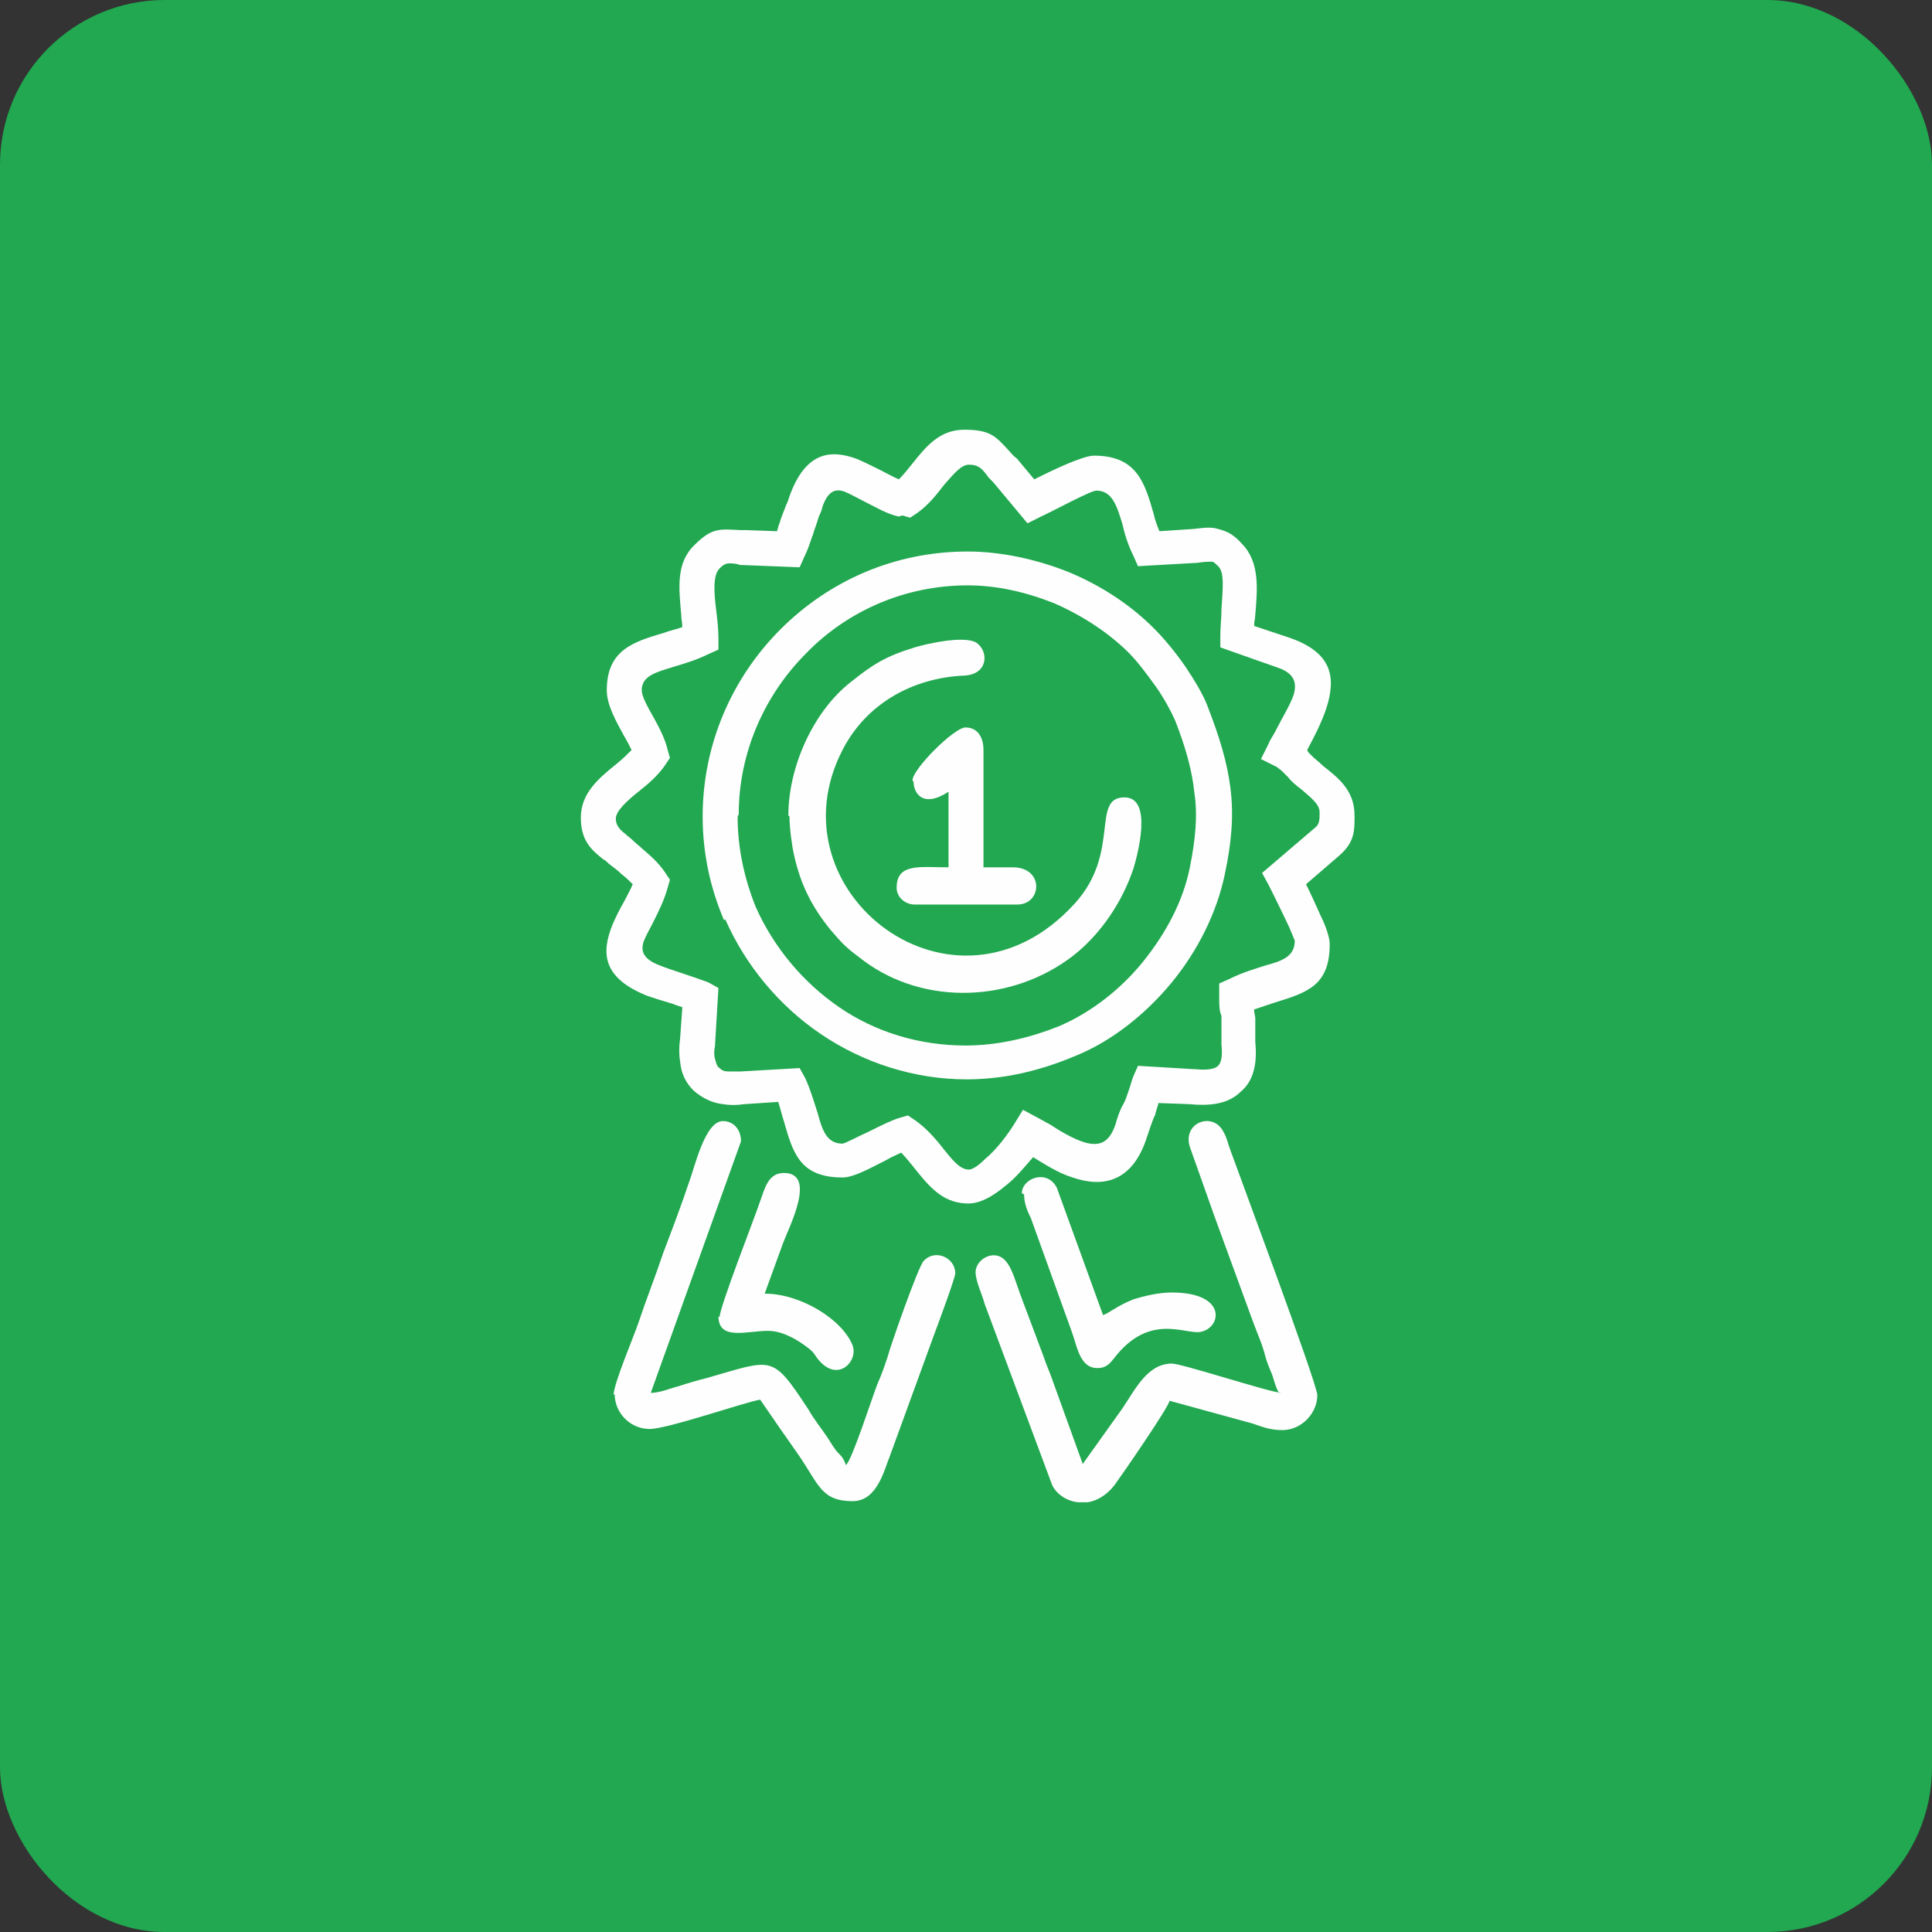
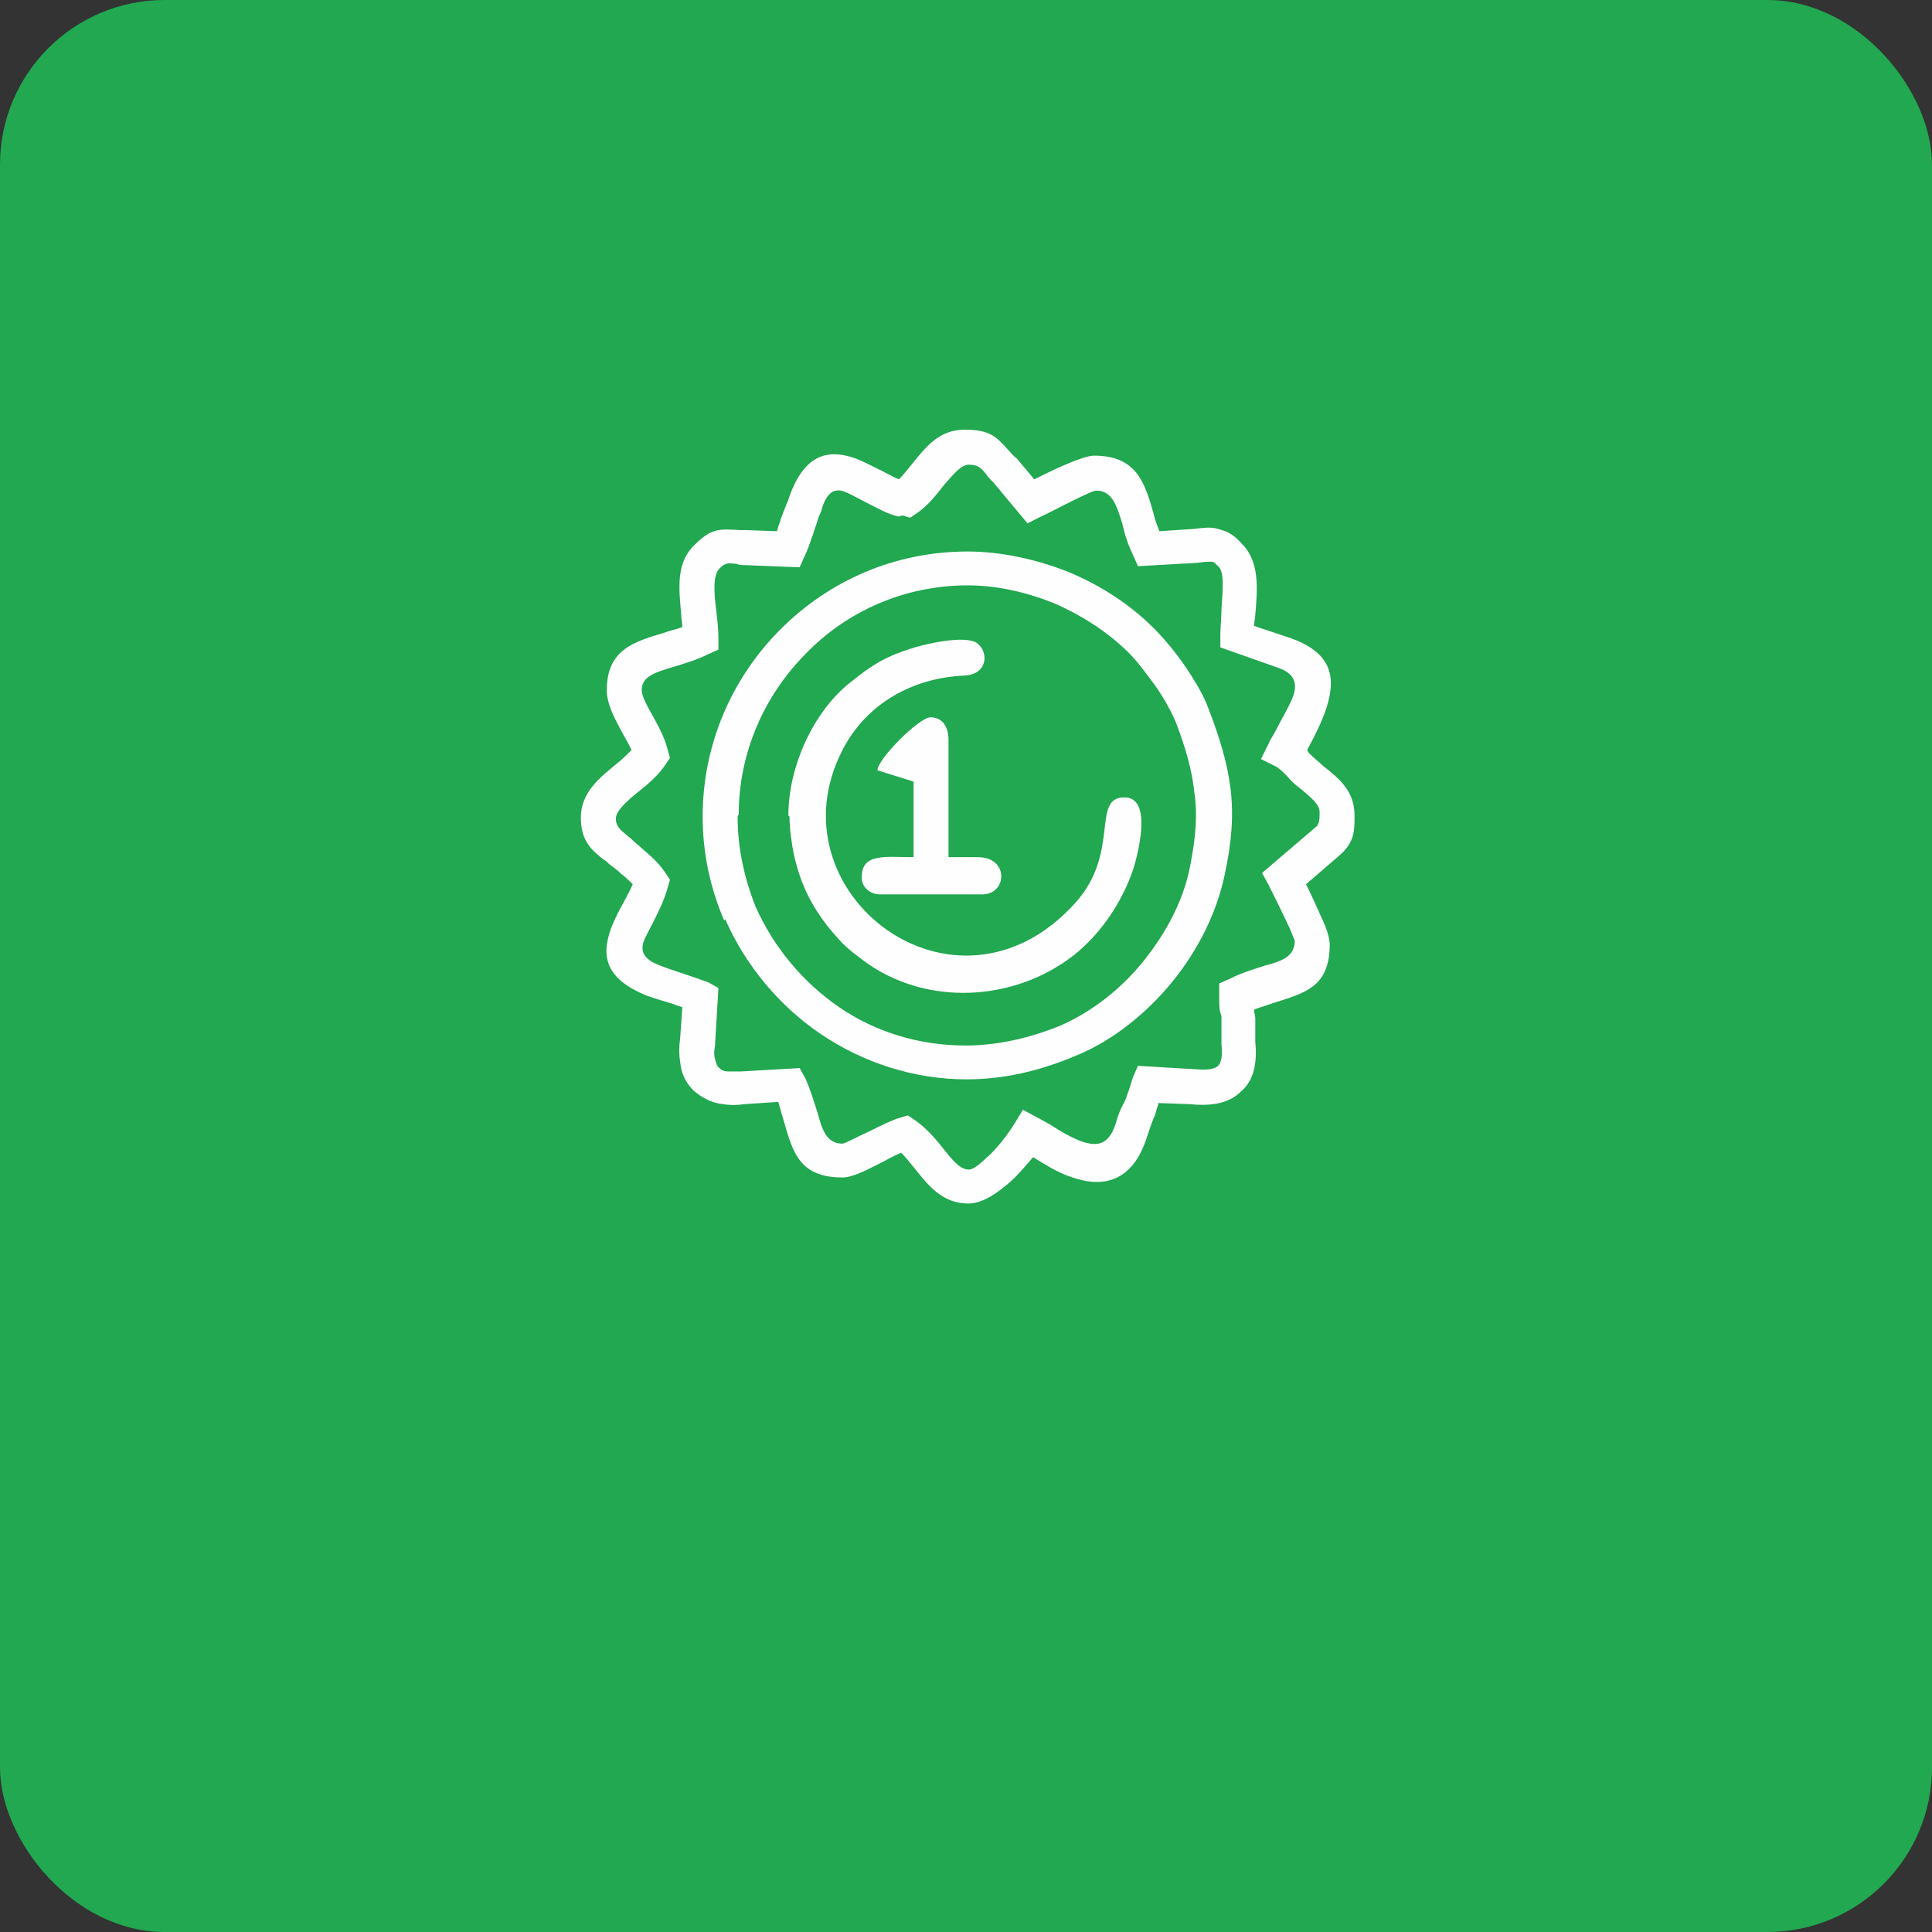
<svg xmlns="http://www.w3.org/2000/svg" xml:space="preserve" width="24.688mm" height="24.688mm" version="1.1" style="shape-rendering:geometricPrecision; text-rendering:geometricPrecision; image-rendering:optimizeQuality; fill-rule:evenodd; clip-rule:evenodd" viewBox="0 0 17.13 17.13">
  <rect x="0" y="0" width="17.13" height="17.13" fill="#333333" stroke="none" />
  <defs>
    <style type="text/css">
   
    .fil2 {fill:#FEFEFE}
    .fil0 {fill:#21A850}
    .fil1 {fill:#FEFEFE;fill-rule:nonzero}
   
  </style>
  </defs>
  <g id="Слой_x0020_1">
    <rect class="fil0" x="-0" y="-0" width="17.13" height="17.13" rx="1.46" ry="1.46" />
    <g id="_1526591130672">
      <path class="fil1" d="M7.97 4.58c-0.1,-0.02 -0.2,-0.08 -0.3,-0.13 -0.06,-0.03 -0.13,-0.07 -0.18,-0.09 -0.08,-0.03 -0.15,-0.01 -0.2,0.14 -0,0.01 -0.01,0.04 -0.03,0.08 -0.01,0.03 -0.02,0.07 -0.04,0.12 -0.01,0.03 -0.01,0.04 -0.02,0.06 -0.02,0.06 -0.04,0.12 -0.07,0.18l-0.04 0.09 -0.5 -0.02 -0.01 0c-0.03,-0 -0.01,-0 -0.05,-0.01 -0.08,-0.01 -0.1,-0.01 -0.15,0.04 -0.06,0.06 -0.05,0.21 -0.03,0.37 0.01,0.08 0.02,0.17 0.02,0.25l0 0.1 -0.09 0.04c-0.1,0.05 -0.2,0.08 -0.3,0.11 -0.16,0.05 -0.29,0.08 -0.29,0.21 0,0.06 0.06,0.16 0.11,0.25 0.05,0.09 0.1,0.19 0.12,0.28l0.02 0.07 -0.04 0.06c-0.06,0.09 -0.15,0.17 -0.24,0.24 -0.1,0.08 -0.2,0.17 -0.2,0.24 0,0.06 0.04,0.1 0.08,0.13 0.02,0.02 0.05,0.04 0.07,0.06 0.03,0.03 0.06,0.05 0.09,0.08 0.07,0.06 0.14,0.12 0.2,0.21l0.04 0.06 -0.02 0.07c-0.03,0.11 -0.08,0.21 -0.13,0.31 -0.03,0.06 -0.06,0.11 -0.08,0.16 -0.03,0.08 -0.02,0.16 0.14,0.22 0.05,0.02 0.11,0.04 0.17,0.06 0.09,0.03 0.18,0.06 0.26,0.09l0.09 0.05 -0.03 0.5 -0 0.01c-0.01,0.05 -0.01,0.09 -0,0.12 0.01,0.04 0.02,0.07 0.04,0.08 0.02,0.02 0.04,0.03 0.08,0.03 0.03,0 0.06,0 0.1,-0l0.01 -0 0.52 -0.03 0.05 0.09c0.05,0.11 0.08,0.22 0.11,0.31 0.04,0.15 0.08,0.27 0.22,0.27 0.02,0 0.13,-0.06 0.24,-0.11 0.1,-0.05 0.2,-0.1 0.27,-0.12l0.07 -0.02 0.06 0.04c0.1,0.07 0.18,0.16 0.25,0.25 0.08,0.1 0.15,0.19 0.23,0.19 0.03,0 0.08,-0.03 0.14,-0.09 0.11,-0.09 0.21,-0.23 0.26,-0.31l0.08 -0.13 0.13 0.07c0.04,0.02 0.07,0.04 0.11,0.06 0.09,0.06 0.21,0.13 0.31,0.16 0.11,0.03 0.21,0.02 0.27,-0.16 0.02,-0.07 0.04,-0.13 0.07,-0.18l0.01 -0.02 0 0c0.01,-0.02 0.02,-0.05 0.03,-0.08 0.02,-0.05 0.03,-0.1 0.05,-0.15l0.04 -0.09 0.5 0.03 0.01 0c0.1,0.01 0.17,0 0.2,-0.03 0.03,-0.03 0.04,-0.09 0.03,-0.19 -0,-0.04 -0,-0.09 -0,-0.13 0,-0.03 0,-0.06 -0,-0.09 -0,-0.03 -0,-0.04 -0.01,-0.06 -0.01,-0.04 -0.01,-0.08 -0.01,-0.16l0 -0.1 0.09 -0.04c0.12,-0.06 0.23,-0.09 0.32,-0.12 0.15,-0.04 0.26,-0.08 0.26,-0.22 0,-0 -0.02,-0.05 -0.05,-0.12 -0.07,-0.15 -0.16,-0.33 -0.18,-0.37l-0.06 -0.11 0.48 -0.41 0 0c0.03,-0.03 0.03,-0.07 0.03,-0.12l-0 0 0 -0.01c0,-0.07 -0.08,-0.13 -0.16,-0.2 -0.04,-0.03 -0.09,-0.07 -0.12,-0.11 -0.02,-0.02 -0.03,-0.03 -0.04,-0.04 -0.02,-0.02 -0.02,-0.02 -0.06,-0.05l-0.14 -0.07 0.07 -0.14c0.01,-0.03 0.04,-0.07 0.06,-0.11 0.06,-0.12 0.13,-0.23 0.16,-0.32 0.03,-0.1 0.01,-0.19 -0.14,-0.24l-0 -0 -0.51 -0.18 0 -0.11c0,-0.07 0.01,-0.15 0.01,-0.23 0.01,-0.16 0.03,-0.33 -0.03,-0.38 -0.03,-0.03 -0.04,-0.04 -0.06,-0.04 -0.02,-0 -0.06,-0 -0.12,0.01 -0.18,0.01 -0.35,0.02 -0.53,0.03l-0.04 -0.09c-0.05,-0.1 -0.08,-0.2 -0.1,-0.29 -0.05,-0.16 -0.09,-0.29 -0.23,-0.29 -0.05,0 -0.4,0.19 -0.49,0.23l-0.12 0.06 -0.3 -0.36c-0.03,-0.03 -0.05,-0.05 -0.07,-0.08 -0.04,-0.05 -0.07,-0.08 -0.15,-0.08 -0.07,0 -0.14,0.09 -0.22,0.18 -0.07,0.09 -0.14,0.18 -0.24,0.25l-0.06 0.04 -0.07 -0.02zm-0.16 -0.41c0.06,0.03 0.11,0.06 0.16,0.08 0.04,-0.04 0.08,-0.09 0.12,-0.14 0.12,-0.15 0.24,-0.3 0.46,-0.3 0.23,0 0.28,0.06 0.39,0.18 0.02,0.02 0.04,0.05 0.07,0.07l0.01 0.01 0.15 0.18c0.16,-0.08 0.43,-0.21 0.53,-0.21 0.38,0 0.45,0.24 0.53,0.52 0.01,0.05 0.03,0.1 0.05,0.15l0.3 -0.02c0.09,-0.01 0.16,-0.02 0.22,-0 0.08,0.02 0.14,0.05 0.21,0.13 0.16,0.16 0.14,0.4 0.12,0.63 -0,0.03 -0.01,0.06 -0.01,0.1l0.3 0.1 -0 0c0.39,0.13 0.43,0.35 0.34,0.63 -0.04,0.12 -0.1,0.24 -0.17,0.37l0.01 0.02c0.01,0.01 0.02,0.02 0.03,0.03 0.03,0.03 0.07,0.06 0.1,0.09 0.14,0.11 0.28,0.22 0.28,0.44l0 0.01 -0 0c0,0.13 0,0.23 -0.14,0.35l-0 0 -0.29 0.25c0.04,0.08 0.09,0.19 0.13,0.28 0.05,0.1 0.08,0.2 0.08,0.25 0,0.37 -0.2,0.43 -0.49,0.52 -0.06,0.02 -0.12,0.04 -0.18,0.06l0 0.01c0,0.02 0.01,0.05 0.01,0.07 0,0.04 0,0.08 0,0.12 -0,0.03 -0,0.07 0,0.09 0.02,0.2 -0.02,0.35 -0.13,0.44 -0.1,0.1 -0.25,0.13 -0.45,0.11l-0.28 -0.01 -0 0.01c-0.01,0.03 -0.02,0.06 -0.03,0.1l0 0 -0.01 0.02c-0.02,0.05 -0.04,0.11 -0.06,0.17 -0.13,0.41 -0.4,0.45 -0.66,0.36 -0.13,-0.04 -0.25,-0.12 -0.35,-0.18 -0.07,0.08 -0.15,0.18 -0.24,0.25 -0.12,0.1 -0.24,0.17 -0.36,0.16 -0.21,-0.01 -0.33,-0.16 -0.45,-0.31 -0.04,-0.05 -0.08,-0.1 -0.12,-0.14 -0.04,0.02 -0.09,0.04 -0.14,0.07 -0.14,0.07 -0.28,0.15 -0.38,0.15 -0.38,0 -0.44,-0.22 -0.52,-0.5 -0.02,-0.06 -0.03,-0.11 -0.05,-0.17l-0.3 0.02c-0.07,0.01 -0.13,0.01 -0.19,0 -0.1,-0.01 -0.19,-0.06 -0.26,-0.12 -0.07,-0.07 -0.11,-0.15 -0.12,-0.26 -0.01,-0.06 -0.01,-0.13 0,-0.2l0.02 -0.28c-0.04,-0.01 -0.08,-0.03 -0.12,-0.04 -0.07,-0.02 -0.13,-0.04 -0.19,-0.06 -0.4,-0.16 -0.41,-0.38 -0.31,-0.63 0.03,-0.07 0.06,-0.13 0.1,-0.2 0.03,-0.06 0.06,-0.11 0.08,-0.16 -0.03,-0.03 -0.06,-0.06 -0.1,-0.09 -0.03,-0.03 -0.07,-0.06 -0.11,-0.09 -0.02,-0.02 -0.03,-0.03 -0.05,-0.04 -0.1,-0.08 -0.2,-0.16 -0.2,-0.37 -0,-0.22 0.16,-0.35 0.32,-0.48 0.05,-0.04 0.09,-0.08 0.13,-0.12 -0.02,-0.04 -0.04,-0.08 -0.07,-0.13 -0.07,-0.13 -0.15,-0.27 -0.15,-0.4 0,-0.36 0.24,-0.43 0.51,-0.51 0.05,-0.02 0.11,-0.03 0.16,-0.05 -0,-0.04 -0.01,-0.07 -0.01,-0.11 -0.02,-0.23 -0.05,-0.46 0.12,-0.62 0.15,-0.15 0.22,-0.14 0.4,-0.13 0.01,0 -0.02,-0 0.05,0l0 0 0.28 0.01c0,-0.01 0.01,-0.03 0.01,-0.04 0.01,-0.03 0.02,-0.05 0.02,-0.06 0.01,-0.03 0.03,-0.08 0.05,-0.13 0,-0.01 0.01,-0.01 0.03,-0.08 0.14,-0.39 0.36,-0.42 0.6,-0.33 0.07,0.03 0.15,0.07 0.23,0.11z" />
      <path class="fil1" d="M6.54 7.24c0,0.28 0.06,0.55 0.16,0.8 0.16,0.36 0.42,0.67 0.74,0.89 0.32,0.22 0.71,0.34 1.12,0.34l0 -0c0.27,0 0.56,-0.06 0.85,-0.18 0.27,-0.12 0.53,-0.32 0.73,-0.57 0.2,-0.25 0.35,-0.53 0.41,-0.83 0.05,-0.25 0.07,-0.46 0.04,-0.66 -0.02,-0.2 -0.08,-0.41 -0.17,-0.64 -0.04,-0.09 -0.1,-0.2 -0.17,-0.3 -0.08,-0.11 -0.16,-0.22 -0.24,-0.3 -0.18,-0.18 -0.41,-0.33 -0.66,-0.44 -0.25,-0.1 -0.51,-0.16 -0.77,-0.16 -0.56,0 -1.07,0.23 -1.43,0.6 -0.37,0.37 -0.6,0.88 -0.6,1.43zm-0.12 0.92c-0.12,-0.28 -0.19,-0.59 -0.19,-0.92 0,-0.64 0.26,-1.23 0.69,-1.66 0.43,-0.43 1.01,-0.69 1.66,-0.69 0.3,0 0.61,0.07 0.89,0.18 0.29,0.12 0.55,0.29 0.76,0.5 0.09,0.09 0.19,0.21 0.28,0.34 0.08,0.12 0.16,0.25 0.2,0.36 0.1,0.26 0.17,0.48 0.2,0.72 0.03,0.24 0.01,0.48 -0.05,0.76 -0.07,0.34 -0.24,0.68 -0.47,0.96 -0.23,0.28 -0.53,0.52 -0.85,0.65 -0.33,0.14 -0.65,0.21 -0.97,0.21l0 -0c-0.47,0 -0.92,-0.15 -1.29,-0.4 -0.37,-0.25 -0.67,-0.61 -0.85,-1.02z" />
-       <path class="fil2" d="M11.36 12.35c-0.12,-0.01 -0.88,-0.26 -0.97,-0.26 -0.22,0 -0.33,0.24 -0.44,0.4l-0.35 0.49 -0.26 -0.72c-0.03,-0.09 -0.06,-0.15 -0.09,-0.24 -0.03,-0.08 -0.06,-0.16 -0.09,-0.24 -0.03,-0.08 -0.06,-0.16 -0.09,-0.24 -0.08,-0.2 -0.11,-0.41 -0.26,-0.41 -0.08,0 -0.16,0.07 -0.16,0.15 0,0.08 0.06,0.2 0.08,0.28l0.6 1.61c0.04,0.08 0.13,0.14 0.23,0.15l0.08 0c0.08,-0.01 0.17,-0.06 0.24,-0.15 0.08,-0.11 0.48,-0.69 0.49,-0.75l0.73 0.2c0.09,0.03 0.16,0.06 0.27,0.06 0.17,0 0.31,-0.15 0.31,-0.31 0,-0.1 -0.71,-2 -0.77,-2.17 -0.02,-0.05 -0.03,-0.11 -0.06,-0.16 -0.09,-0.19 -0.37,-0.09 -0.3,0.13 0.04,0.11 0.07,0.2 0.11,0.31 0.04,0.11 0.07,0.2 0.11,0.31l0.34 0.93c0.04,0.11 0.08,0.19 0.11,0.31 0.02,0.07 0.04,0.11 0.06,0.16 0.02,0.06 0.03,0.11 0.06,0.16z" />
-       <path class="fil2" d="M5.45 12.36c0,0.17 0.14,0.31 0.31,0.31 0.16,0 0.85,-0.24 0.98,-0.26 0.11,0.16 0.22,0.32 0.34,0.49 0.18,0.26 0.2,0.41 0.48,0.41 0.22,0 0.28,-0.28 0.33,-0.4l0.39 -1.07c0.03,-0.08 0.19,-0.51 0.19,-0.55 0,-0.14 -0.18,-0.22 -0.28,-0.11 -0.05,0.05 -0.3,0.77 -0.32,0.85 -0.03,0.09 -0.05,0.15 -0.09,0.24 -0.04,0.1 -0.23,0.69 -0.28,0.72 -0.02,-0.06 -0.04,-0.08 -0.08,-0.12 -0.03,-0.04 -0.05,-0.07 -0.08,-0.12 -0.06,-0.09 -0.12,-0.16 -0.17,-0.25 -0.33,-0.5 -0.31,-0.45 -0.91,-0.28 -0.08,0.02 -0.15,0.04 -0.24,0.07 -0.08,0.02 -0.17,0.06 -0.25,0.06l0.8 -2.23c0,-0.11 -0.07,-0.18 -0.16,-0.18 -0.16,0 -0.25,0.41 -0.3,0.54 -0.07,0.21 -0.15,0.42 -0.23,0.63 -0.07,0.21 -0.15,0.41 -0.22,0.62 -0.04,0.12 -0.22,0.54 -0.22,0.64z" />
      <path class="fil2" d="M7 7.24c0,0.1 0.02,0.25 0.04,0.34 0.06,0.27 0.16,0.46 0.32,0.66 0.12,0.14 0.14,0.16 0.3,0.28 0.54,0.4 1.32,0.37 1.86,-0.05 0.24,-0.19 0.43,-0.47 0.53,-0.77 0.03,-0.1 0.18,-0.63 -0.08,-0.63 -0.3,0 -0.03,0.49 -0.44,0.94 -1.06,1.17 -2.71,-0.1 -2.06,-1.36 0.21,-0.41 0.62,-0.64 1.08,-0.66 0.21,-0.01 0.22,-0.21 0.11,-0.29 -0.11,-0.07 -0.45,0.01 -0.55,0.04 -0.26,0.08 -0.37,0.15 -0.57,0.31 -0.33,0.26 -0.55,0.75 -0.55,1.18z" />
-       <path class="fil2" d="M8.1 6.93c0,0.1 0.08,0.24 0.31,0.09l0 0.67c-0.25,0 -0.46,-0.04 -0.46,0.18 0,0.09 0.08,0.15 0.16,0.15l0.91 0c0.22,0 0.24,-0.33 -0.04,-0.33l-0.26 0 0 -1.04c0,-0.11 -0.05,-0.2 -0.16,-0.2 -0.1,0 -0.47,0.37 -0.47,0.47z" />
-       <path class="fil2" d="M9.08 10.59c0,0.08 0.03,0.15 0.06,0.21l0.36 1c0.05,0.13 0.07,0.33 0.23,0.33 0.08,0 0.11,-0.04 0.15,-0.09 0.31,-0.4 0.62,-0.21 0.76,-0.23 0.19,-0.03 0.25,-0.35 -0.25,-0.35 -0.12,0 -0.24,0.03 -0.34,0.06 -0.15,0.06 -0.21,0.12 -0.27,0.14l-0.41 -1.13c-0.09,-0.17 -0.31,-0.08 -0.31,0.05z" />
-       <path class="fil2" d="M6.37 11.67c0,0.22 0.25,0.13 0.44,0.13 0.13,0 0.26,0.08 0.34,0.14 0.08,0.06 0.06,0.06 0.11,0.12 0.17,0.2 0.35,0.01 0.3,-0.13 -0.09,-0.23 -0.46,-0.46 -0.78,-0.46l0.16 -0.44c0.05,-0.14 0.31,-0.63 0.01,-0.63 -0.14,0 -0.17,0.14 -0.21,0.25 -0.05,0.15 -0.36,0.94 -0.36,1.03z" />
+       <path class="fil2" d="M8.1 6.93l0 0.67c-0.25,0 -0.46,-0.04 -0.46,0.18 0,0.09 0.08,0.15 0.16,0.15l0.91 0c0.22,0 0.24,-0.33 -0.04,-0.33l-0.26 0 0 -1.04c0,-0.11 -0.05,-0.2 -0.16,-0.2 -0.1,0 -0.47,0.37 -0.47,0.47z" />
    </g>
  </g>
</svg>